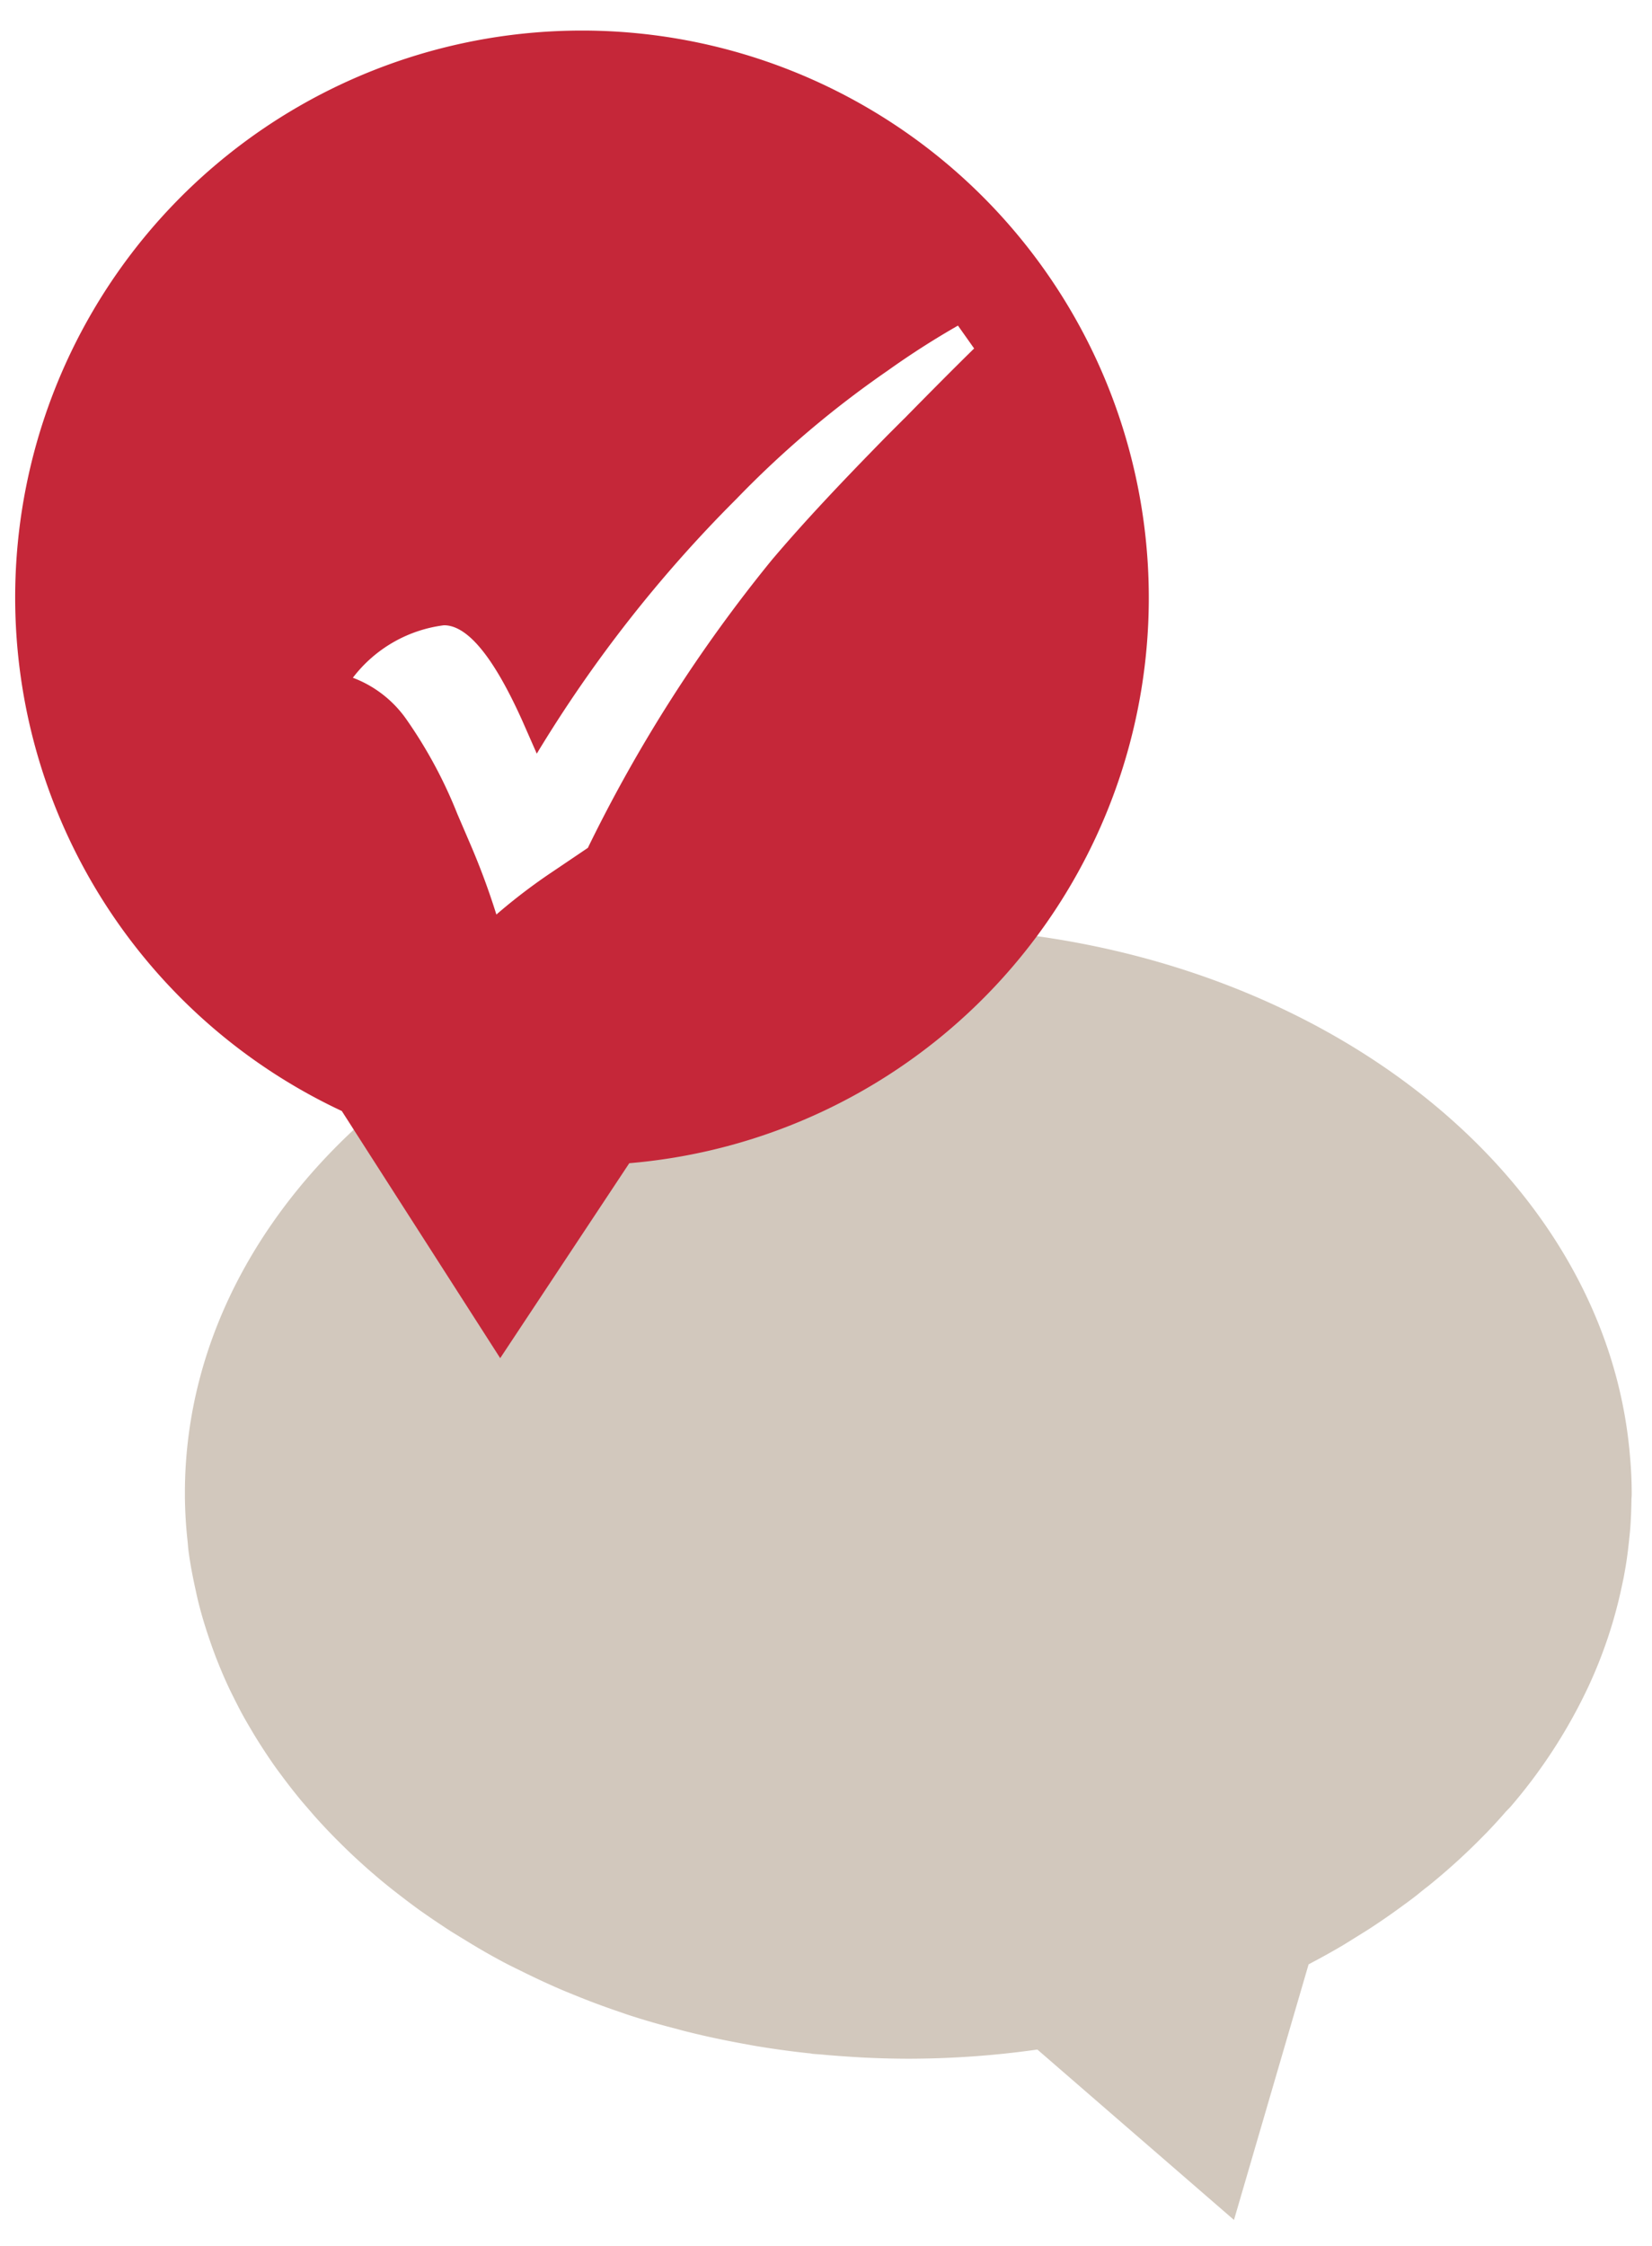
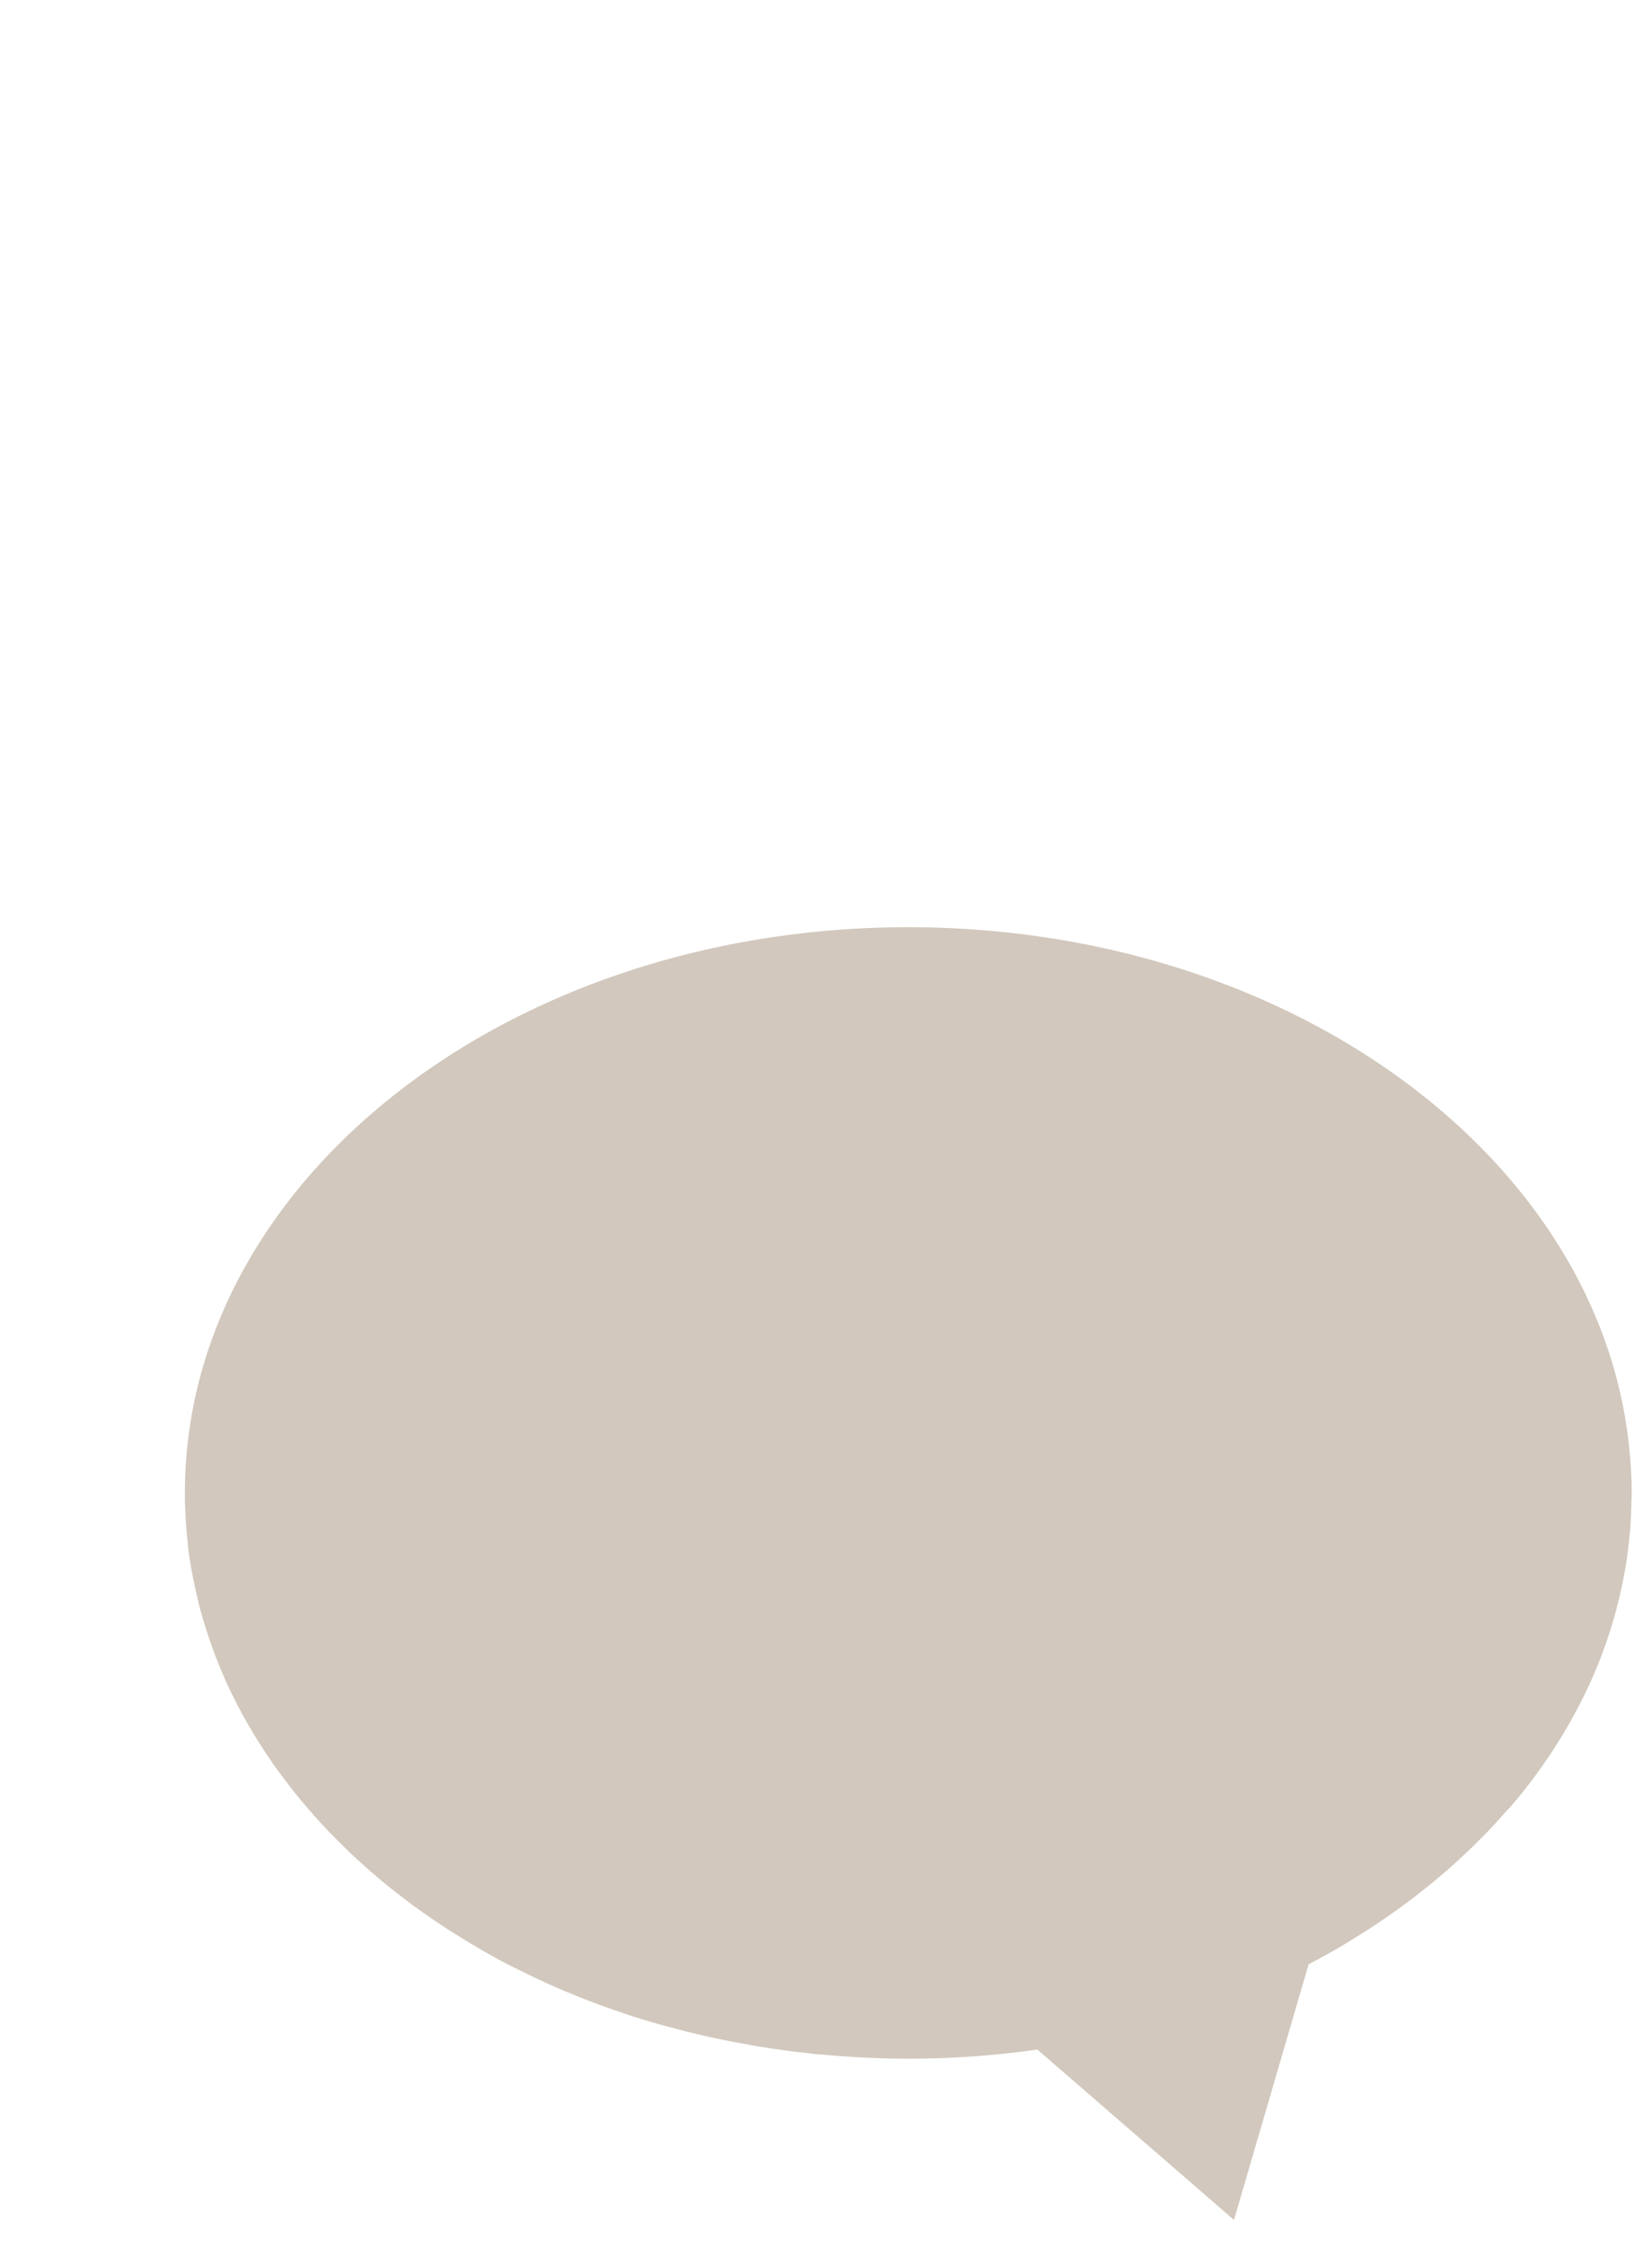
<svg xmlns="http://www.w3.org/2000/svg" viewBox="0 0 45.432 61.749">
  <title>Manage_Account_icons</title>
  <g style="isolation:isolate">
    <path d="M41.531,49.687a14.53,14.53,0,0,0,2.132-3.275l0.01-.021a12.779,12.779,0,0,0,.94-2.83c0.015-.068.031-0.141,0.044-0.21,0.034-.186.068-0.374,0.092-0.562,0.018-.122.031-0.244,0.045-0.367,0.016-.158.035-0.315,0.045-0.475,0.016-.234.024-0.471,0.028-0.709,0-.049.007-0.1,0.007-0.146V41.053c0-.4-0.024-0.788-0.062-1.178a0.648,0.648,0,0,0-.008-0.082c-0.822-8-9.38-14.3-19.826-14.3-10.986,0-19.893,6.965-19.893,15.557v0.082a12.092,12.092,0,0,0,.073,1.234c0.009,0.088.014,0.177,0.025,0.263C5.231,43,5.3,43.356,5.379,43.711c0.031,0.145.062,0.288,0.1,0.431,0.081,0.316.178,0.629,0.284,0.939,0.059,0.173.121,0.346,0.187,0.516,0.111,0.283.229,0.562,0.36,0.839C6.4,46.622,6.49,46.8,6.587,46.988s0.208,0.378.318,0.564c0.149,0.255.306,0.5,0.475,0.752,0.1,0.148.2,0.294,0.31,0.439q0.293,0.4.614,0.788,0.173,0.2.352,0.407,0.324,0.363.673,0.71c0.146,0.145.293,0.288,0.445,0.429,0.177,0.163.356,0.326,0.543,0.483,0.23,0.2.467,0.387,0.71,0.574,0.166,0.128.332,0.253,0.5,0.375q0.424,0.3.87,0.589c0.161,0.1.325,0.2,0.49,0.3,0.325,0.2.652,0.386,0.992,0.566,0.144,0.076.291,0.147,0.439,0.219,0.344,0.172.692,0.335,1.049,0.49,0.136,0.06.279,0.117,0.419,0.174q0.565,0.232,1.151.433l0.289,0.1c0.457,0.151.924,0.286,1.4,0.407,0.1,0.028.2,0.056,0.308,0.081,0.479,0.12.968,0.223,1.462,0.314l0.3,0.055q0.76,0.131,1.541.215c0.041,0,.08.013,0.122,0.017,0.072,0.007.146,0.01,0.219,0.016,0.272,0.026.543,0.046,0.82,0.064,0.13,0.008.258,0.017,0.388,0.023,0.387,0.018.775,0.029,1.167,0.03h0.022a25.481,25.481,0,0,0,3.554-.252l5.407,4.685,2.052-7.027,0.1-.054q0.407-.215.8-0.445c0.136-.081.272-0.167,0.407-0.251s0.294-.181.437-0.275,0.284-.19.424-0.287,0.251-.177.375-0.268c0.145-.105.289-0.21,0.428-0.319,0.1-.081.2-0.164,0.309-0.246a17.567,17.567,0,0,0,1.546-1.405c0.044-.045.09-0.09,0.132-0.136,0.162-.169.316-0.339,0.468-0.515Z" style="fill:#d2c8bd" />
-     <path d="M30.967,12.06A15.587,15.587,0,1,0,9.4,30.546l4.356,6.795,3.55-5.36A15.6,15.6,0,0,0,30.967,12.06Zm-6.1-.552-0.452.452c-1.267,1.29-2.292,2.376-3.191,3.438a40.887,40.887,0,0,0-5.057,7.913l-0.937.633a15.827,15.827,0,0,0-1.579,1.2,20.035,20.035,0,0,0-.722-1.947l-0.353-.822a12.682,12.682,0,0,0-1.412-2.615,3.149,3.149,0,0,0-1.46-1.126,3.74,3.74,0,0,1,2.506-1.443q0.977,0,2.162,2.643l0.39,0.887a36.715,36.715,0,0,1,5.487-7,27.413,27.413,0,0,1,4.164-3.531,22.842,22.842,0,0,1,1.932-1.238L26.79,9.581s-0.619.6-1.921,1.927h0Z" style="fill:#c52739;mix-blend-mode:multiply" />
  </g>
</svg>